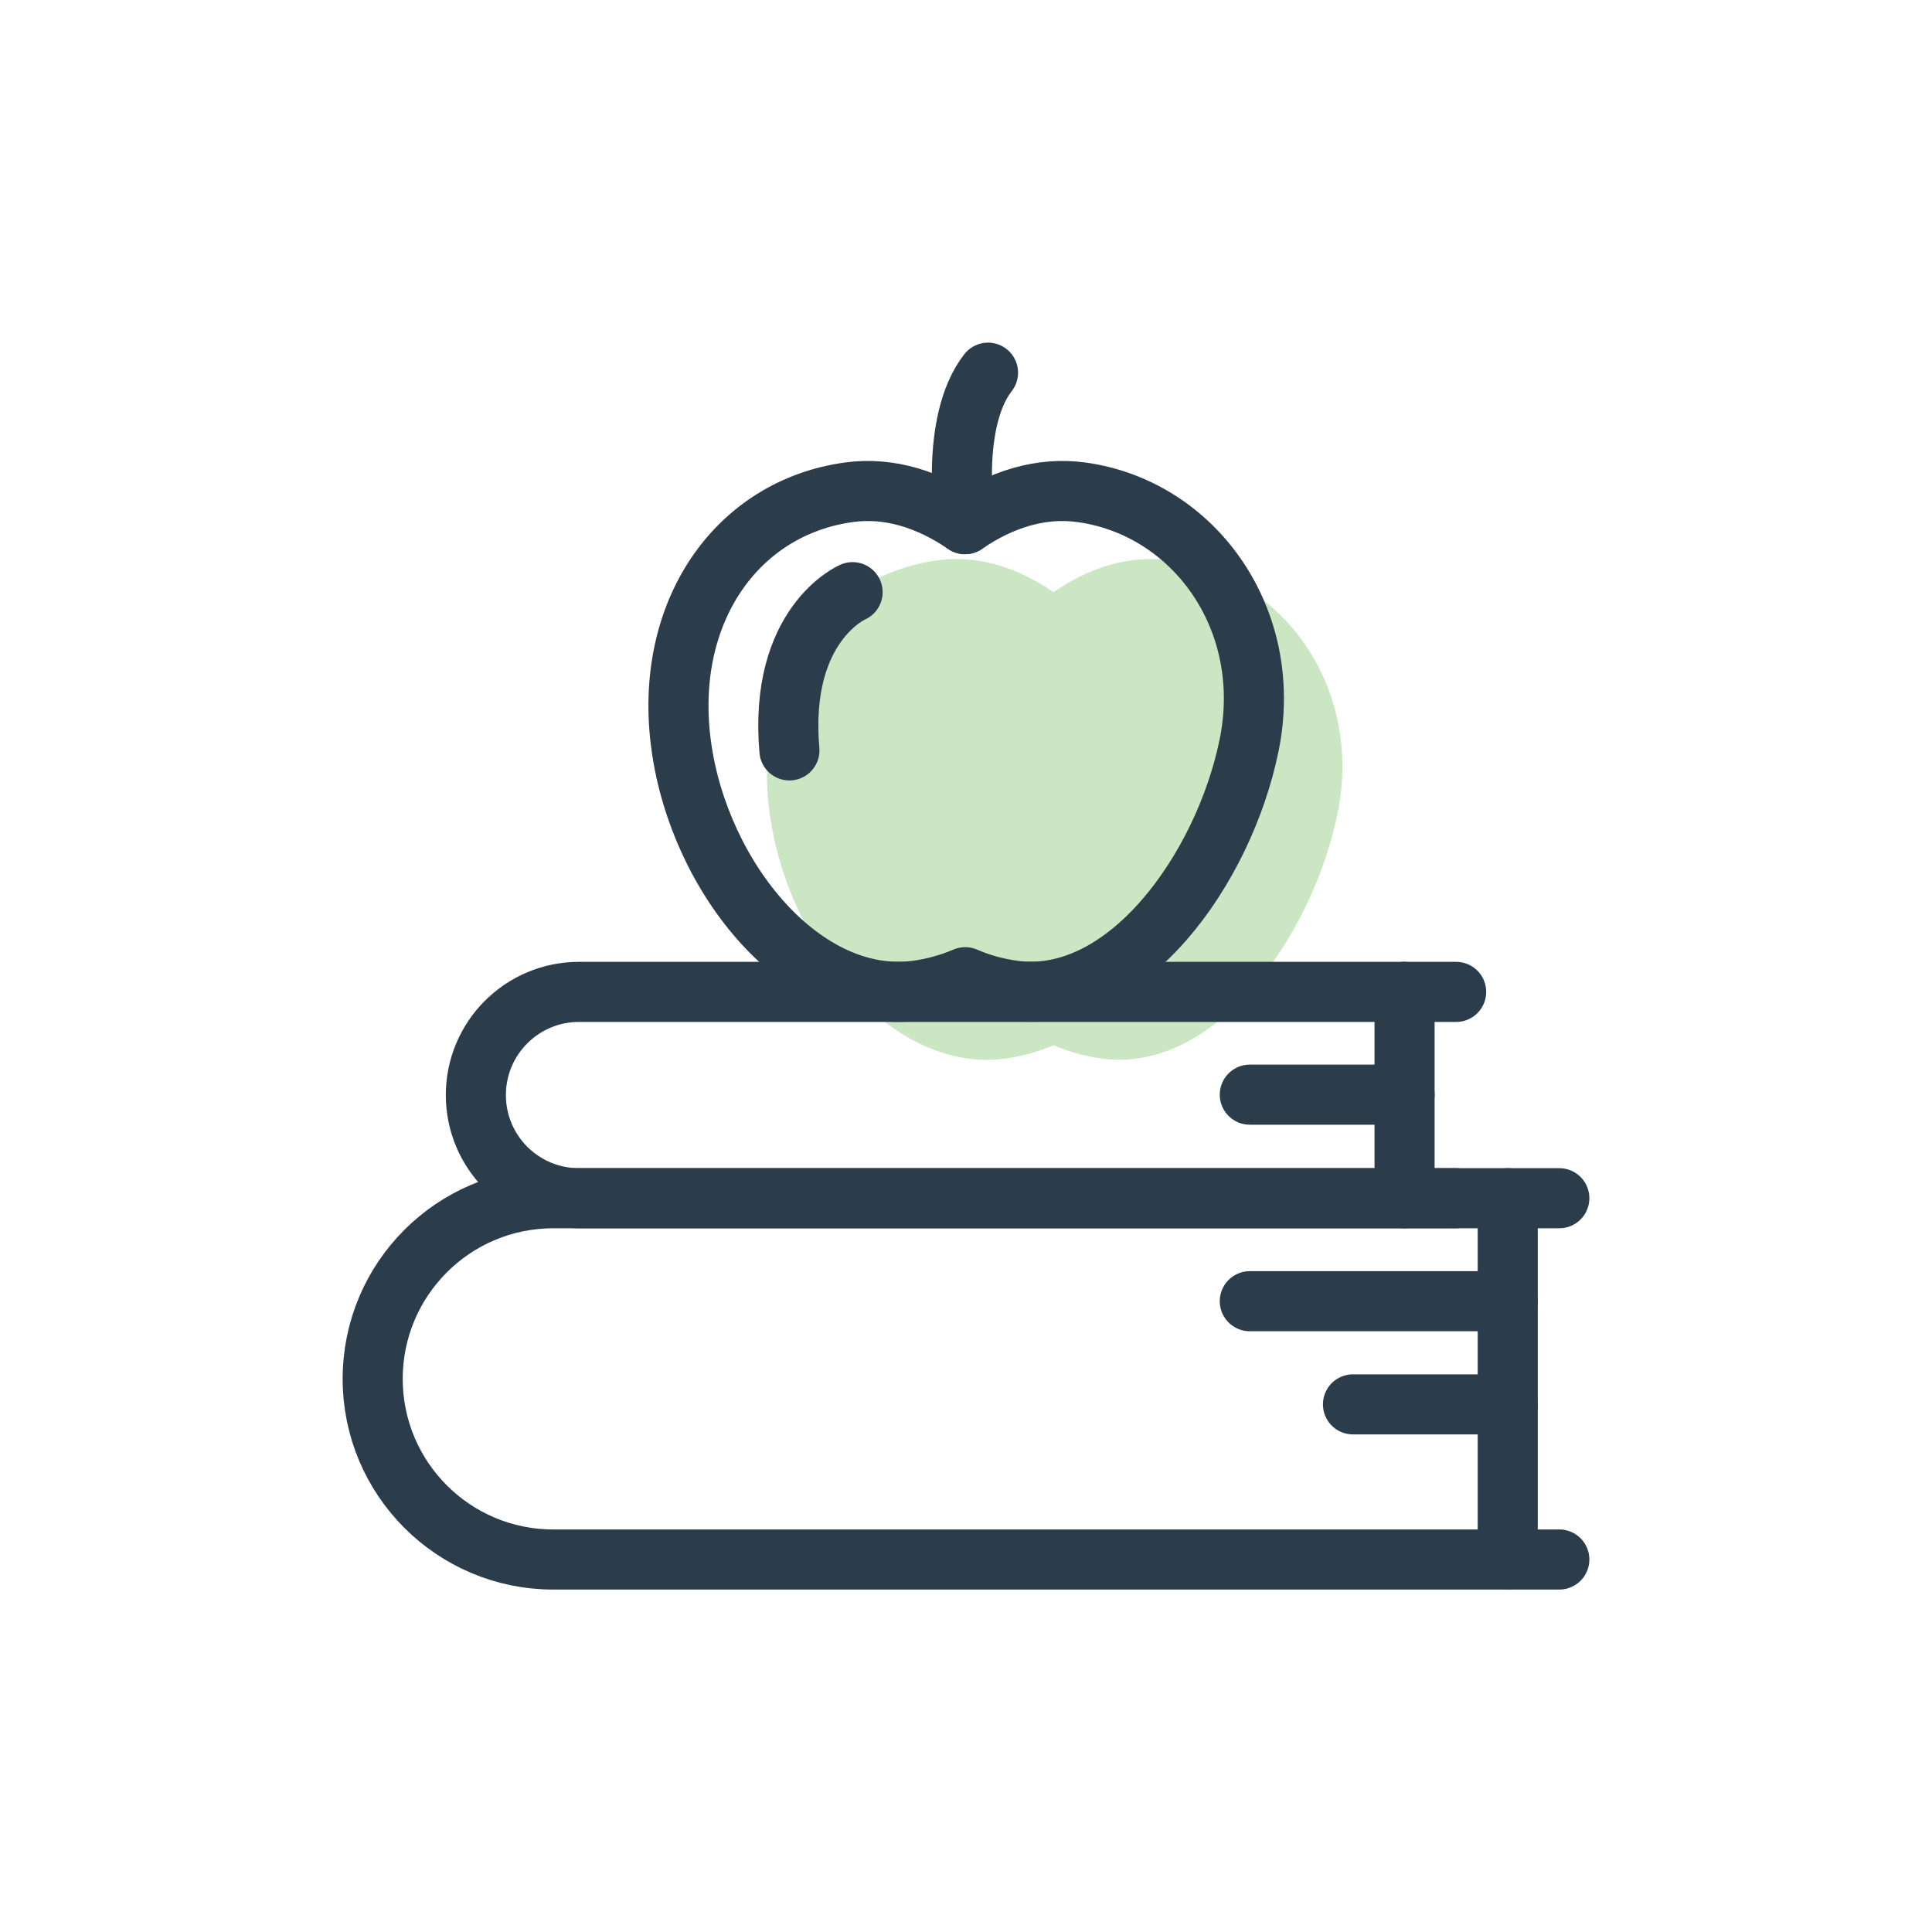
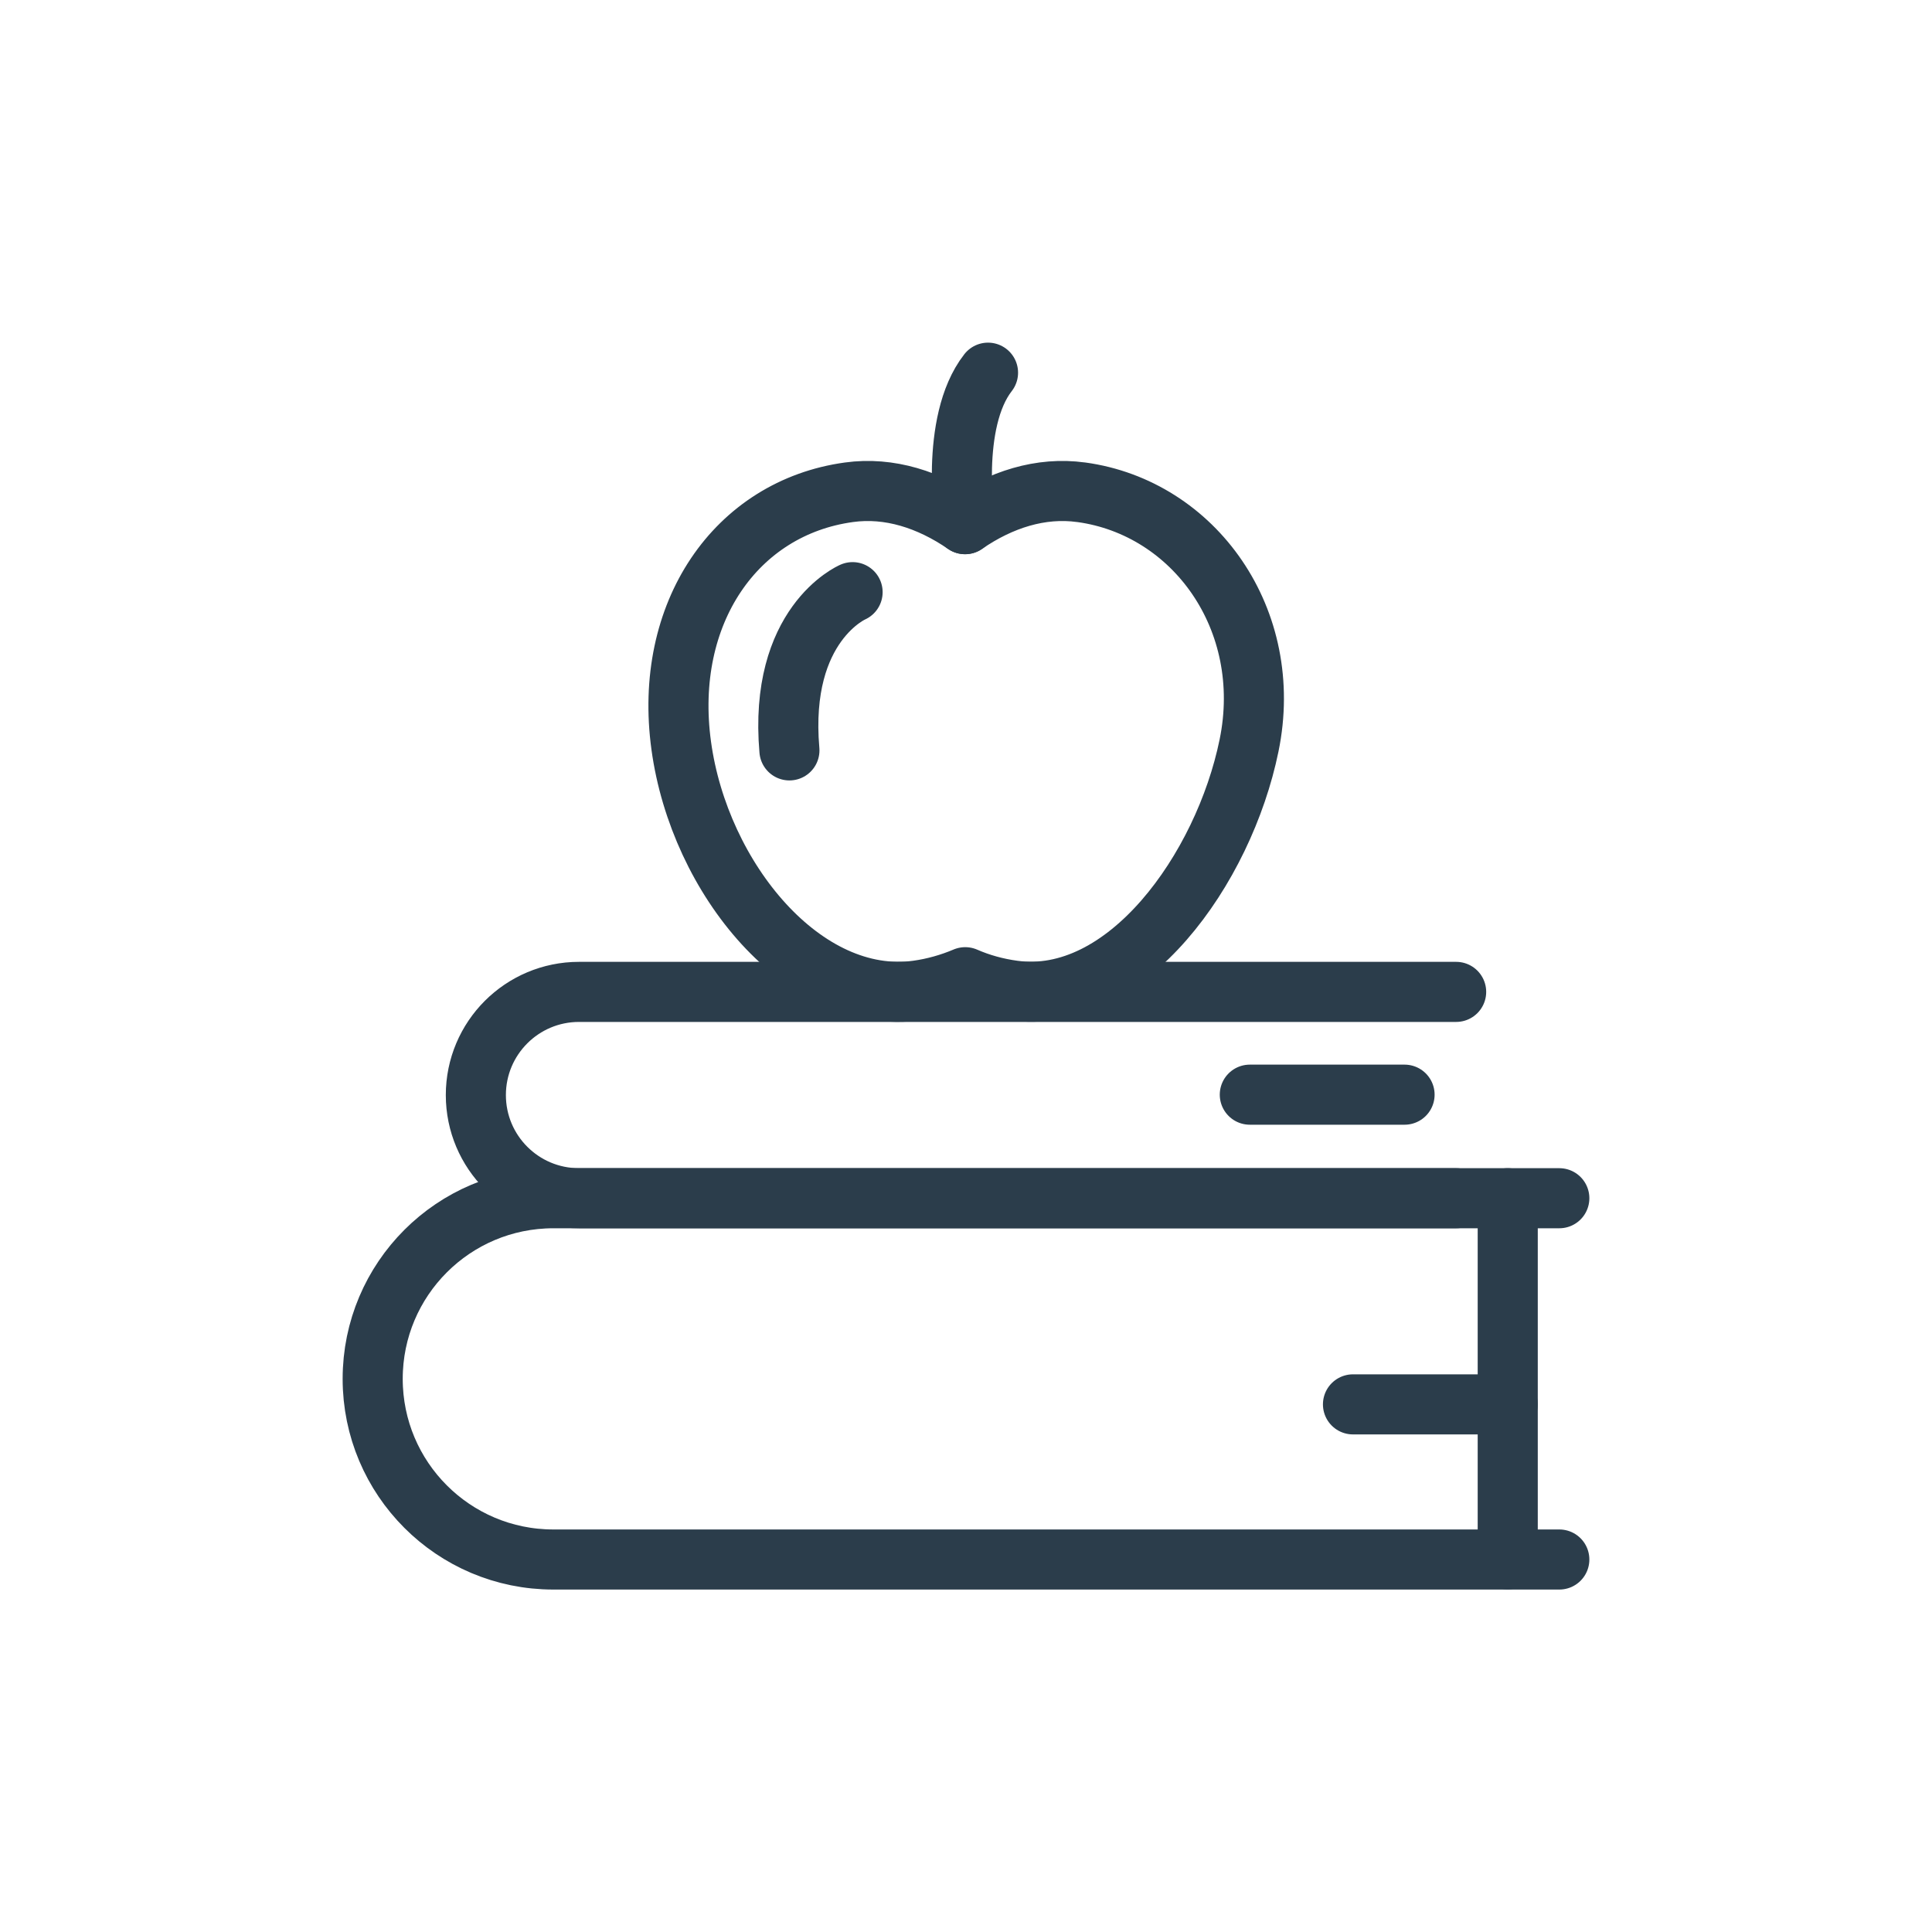
<svg xmlns="http://www.w3.org/2000/svg" id="Layer_1" data-name="Layer 1" viewBox="0 0 100 100">
  <defs>
    <style>
      .cls-1 {
        fill: none;
        stroke: #2b3d4b;
        stroke-linecap: round;
        stroke-linejoin: round;
        stroke-width: 3.11px;
      }

      .cls-2 {
        fill: #cbe6c3;
      }
    </style>
  </defs>
-   <path class="cls-2" d="M60.54,29c-2.09-.29-4.17.38-6.01,1.65-1.85-1.27-3.92-1.94-6.01-1.65-5.84.8-9.62,6.25-8.68,13.11.94,6.9,6.37,13.48,12.21,12.68.87-.12,1.71-.36,2.49-.69.78.34,1.61.57,2.49.69,5.84.8,10.89-6.29,12.2-12.68,1.34-6.52-2.84-12.31-8.68-13.11" />
  <path class="cls-1" d="M80.71,62.02H28.64c-5.16,0-9.35,4.18-9.35,9.35h0c0,5.16,4.18,9.35,9.35,9.35h52.07" />
  <path class="cls-1" d="M75.37,51.34H29.97c-2.95,0-5.34,2.39-5.34,5.34h0c0,2.95,2.39,5.34,5.34,5.34h45.4" />
  <path class="cls-1" d="M55.96,25.48c-2.09-.29-4.17.38-6.01,1.65-1.85-1.27-3.92-1.94-6.01-1.65-5.84.8-9.62,6.25-8.68,13.11.94,6.9,6.37,13.48,12.21,12.68.87-.12,1.71-.36,2.49-.69.78.34,1.61.57,2.49.69,5.84.8,10.89-6.29,12.2-12.68,1.34-6.52-2.84-12.31-8.68-13.11" />
  <path class="cls-1" d="M49.95,27.13s-.82-5.26,1.19-7.84" />
  <path class="cls-1" d="M44.13,30.65s-3.84,1.64-3.27,8.19" />
  <line class="cls-1" x1="78.04" y1="62.02" x2="78.04" y2="80.71" />
-   <line class="cls-1" x1="72.7" y1="51.34" x2="72.7" y2="62.02" />
-   <line class="cls-1" x1="78.04" y1="67.35" x2="64.69" y2="67.35" />
  <line class="cls-1" x1="78.04" y1="72.69" x2="70.03" y2="72.69" />
  <line class="cls-1" x1="72.7" y1="56.66" x2="64.69" y2="56.66" />
</svg>